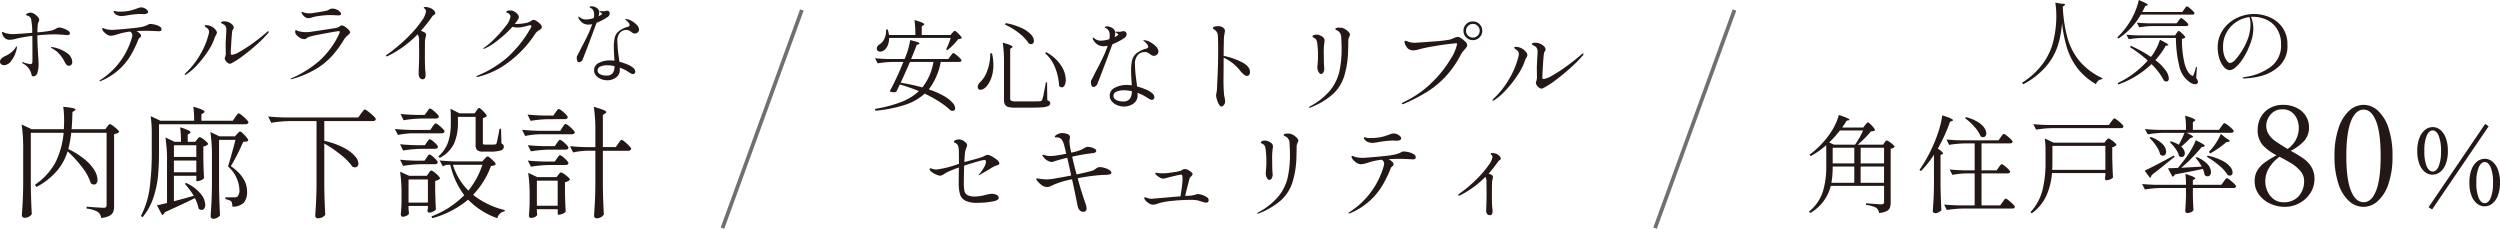
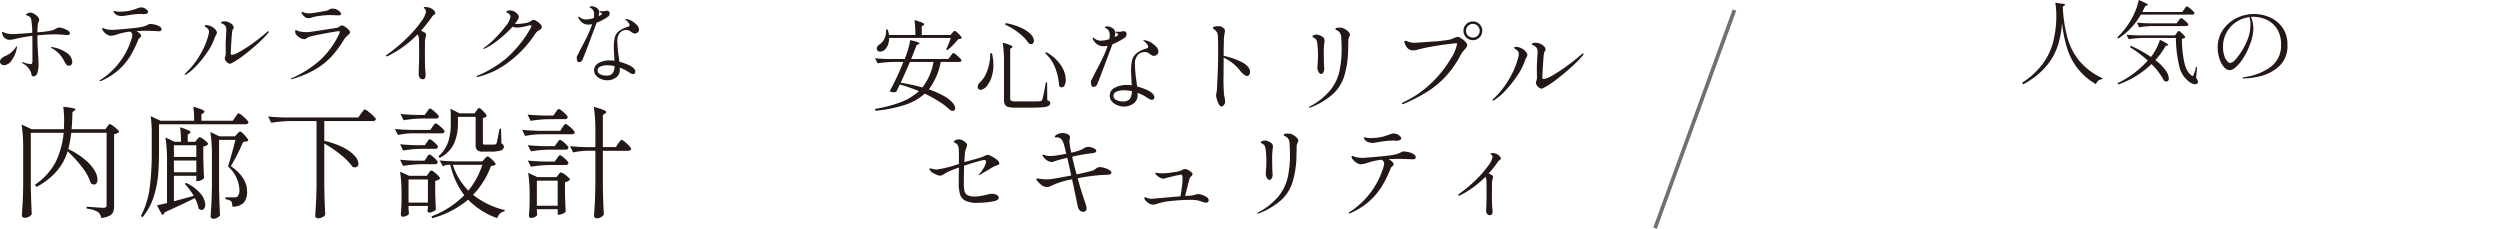
<svg xmlns="http://www.w3.org/2000/svg" width="660.778" height="60.469" viewBox="0 0 660.778 60.469">
  <g id="グループ_3456" data-name="グループ 3456" transform="translate(-4790.742 -1990.076)">
-     <path id="パス_692" data-name="パス 692" d="M0,0V61.358" transform="translate(5002.685 1992.716) rotate(20)" fill="none" stroke="#707070" stroke-width="1" />
    <path id="パス_694" data-name="パス 694" d="M0,0V61.358" transform="translate(5249.182 1992.716) rotate(20)" fill="none" stroke="#707070" stroke-width="1" />
    <path id="パス_690" data-name="パス 690" d="M-67.328-15.168a14.855,14.855,0,0,1-2.848,5.2A18.759,18.759,0,0,1-75.552-5.76l-.416-.576a16.926,16.926,0,0,0,5.44-5.936,22.1,22.1,0,0,0,2.144-7.792h-8.672V-6.08q.064,3.968.256,7.52a2.119,2.119,0,0,1-.752.656,2.239,2.239,0,0,1-1.136.3.764.764,0,0,1-.512-.192.576.576,0,0,1-.224-.448Q-79.3-.128-79.2-1.9t.128-4.656v-9.152a41.863,41.863,0,0,0-.416-6.56l2.656,1.248h8.512q.064-1.344.064-2.08a26.507,26.507,0,0,0-.224-3.84q3.232.288,3.232.7,0,.16-.256.32l-.544.352q-.064,2.624-.224,4.544h8.928l.48-.672a3.636,3.636,0,0,0,.3-.384q.208-.288.4-.288a2.069,2.069,0,0,1,.8.432,10.752,10.752,0,0,1,1.136.928q.528.5.528.72a1.965,1.965,0,0,1-.528.336,2.8,2.8,0,0,1-.816.24V-.736A4.326,4.326,0,0,1-55.28.832a2.087,2.087,0,0,1-.976,1.024,5.941,5.941,0,0,1-2.208.576A2.351,2.351,0,0,0-59.3.864a7.4,7.4,0,0,0-3.008-.9V-.544q3.712.288,4.448.288a1,1,0,0,0,.656-.16.759.759,0,0,0,.176-.576V-20.064h-9.344a31.953,31.953,0,0,1-.768,4.288,21.227,21.227,0,0,1,4.464,2.848,11.02,11.02,0,0,1,2.5,2.864,5.054,5.054,0,0,1,.752,2.352,1.6,1.6,0,0,1-.256.96.793.793,0,0,1-.672.352,1.362,1.362,0,0,1-.832-.32,13.257,13.257,0,0,0-2.3-4.24A30.821,30.821,0,0,0-67.328-15.168Zm44.32-9.056a5.032,5.032,0,0,1,.3-.432q.208-.272.336-.416a.355.355,0,0,1,.256-.144,2.14,2.14,0,0,1,.832.512,12.982,12.982,0,0,1,1.2,1.088q.56.576.56.8-.128.48-.8.48H-43.168V-15.1q0,3.456-.256,6.32A25.99,25.99,0,0,1-44.64-2.992,15.76,15.76,0,0,1-47.52,2.24l-.448-.32a22.125,22.125,0,0,0,2.336-7.488,73.056,73.056,0,0,0,.544-9.5v-4.64a33.377,33.377,0,0,0-.288-4.768l2.592,1.216h8.9a24.993,24.993,0,0,0-.224-3.712,18.427,18.427,0,0,1,2.32.784q.656.3.656.528,0,.128-.288.352l-.544.352v1.7h8.288Zm-10.976,20.8a20.745,20.745,0,0,0-2.368-3.168L-36-6.816a10.606,10.606,0,0,1,3.84,2.864,4.9,4.9,0,0,1,1.216,2.864A1.754,1.754,0,0,1-31.216-.08a.808.808,0,0,1-.688.4,1.361,1.361,0,0,1-.8-.352A9.586,9.586,0,0,0-33.7-2.816q-2.5,1.28-7.968,3.744a1.159,1.159,0,0,1-.672.736L-43.712-.9q1.6-.352,2.656-.608V-12.288a41.863,41.863,0,0,0-.416-6.56l2.4,1.152h1.7a26.507,26.507,0,0,0-.224-3.84,16.3,16.3,0,0,1,2.144.784q.608.3.608.528,0,.16-.256.32l-.48.32V-17.7H-33.6l.48-.608q.1-.1.3-.352a.558.558,0,0,1,.4-.256,1.922,1.922,0,0,1,.752.368,7.018,7.018,0,0,1,1.024.816q.464.448.464.672a2.242,2.242,0,0,1-1.28.608V-13.6q.064,3.424.192,5.5A1.753,1.753,0,0,1-32-7.568a2.5,2.5,0,0,1-1.056.272h-.256V-8.7h-5.92v6.72Q-35.712-2.912-33.984-3.424ZM-27.3-5.76q.064,3.968.256,7.52a2.224,2.224,0,0,1-.72.608,2.158,2.158,0,0,1-1.1.288.643.643,0,0,1-.464-.208.612.612,0,0,1-.208-.432q.128-1.888.224-3.664t.128-4.656v-7.424a41.863,41.863,0,0,0-.416-6.56l2.4,1.152h4.1l.576-.64q.1-.1.352-.368a.692.692,0,0,1,.448-.272q.288,0,1.216,1.008t.928,1.36a.63.63,0,0,1-.4.256,5.753,5.753,0,0,1-.912.1l-.416.864a46.62,46.62,0,0,1-2.88,5.568Q-19.9-8.288-19.9-4.608a4.4,4.4,0,0,1-.864,3.024,4.222,4.222,0,0,1-3.008,1.04,3.831,3.831,0,0,0-.1-.864,1.482,1.482,0,0,0-.256-.608,3.8,3.8,0,0,0-1.5-.512v-.48h2.4a1.625,1.625,0,0,0,.736-.16,2.364,2.364,0,0,0,.576-1.824,8.719,8.719,0,0,0-3.008-6.176q1.12-3.712,1.952-7.04H-27.3ZM-33.312-13.7v-3.072h-5.92V-13.7Zm-5.92.96v3.1h5.92v-3.1ZM.512-5.92Q.576-1.952.768,1.6A1.979,1.979,0,0,1,0,2.24a2.558,2.558,0,0,1-1.216.288A.643.643,0,0,1-1.68,2.32a.612.612,0,0,1-.208-.432Q-1.76,0-1.664-1.776t.128-4.656V-23.168H-8.7a32.425,32.425,0,0,0-4.8.448l-.832-1.664q1.76.192,4.256.256H9.5l.736-1.056q.16-.192.336-.432a5.118,5.118,0,0,1,.352-.432.473.473,0,0,1,.3-.192,2.557,2.557,0,0,1,.912.544,14.259,14.259,0,0,1,1.36,1.168q.64.624.64.848-.128.512-.8.512H.512v5.216a20.931,20.931,0,0,1,5.168,1.84A10.013,10.013,0,0,1,8.624-13.9a3.27,3.27,0,0,1,.912,1.968,1.008,1.008,0,0,1-.256.72.88.88,0,0,1-.672.272,1.742,1.742,0,0,1-.64-.16,15.344,15.344,0,0,0-3.12-3.184,32.218,32.218,0,0,0-4.336-2.96Zm40.224-20q.064-.1.208-.3a1.633,1.633,0,0,1,.256-.3.363.363,0,0,1,.24-.1q.288,0,1.152.9t.864,1.248a1.654,1.654,0,0,1-1.024.48v6.624a.4.4,0,0,0,.112.336,1.079,1.079,0,0,0,.528.08h1.344a11,11,0,0,0,1.184-.032.834.834,0,0,0,.272-.08.6.6,0,0,0,.176-.24q.128-.352.544-2.56l.256-1.28h.384l.1,3.9a1.319,1.319,0,0,1,.512.384.847.847,0,0,1,.128.48,1.035,1.035,0,0,1-.8.976,9.074,9.074,0,0,1-2.848.3H42.528a2.347,2.347,0,0,1-1.616-.4,2.05,2.05,0,0,1-.4-1.456v-7.328H35.84V-22.5a13.49,13.49,0,0,1-.944,5.072,8.205,8.205,0,0,1-3.888,3.984l-.32-.416a8.916,8.916,0,0,0,2.608-3.9,15.934,15.934,0,0,0,.656-4.736v-1.888a19.423,19.423,0,0,0-.1-2.048l2.4,1.216h4Zm-13.088.288q.128-.16.256-.352a3.073,3.073,0,0,1,.272-.352.392.392,0,0,1,.272-.16,1.872,1.872,0,0,1,.768.448,10.26,10.26,0,0,1,1.072.96q.5.512.5.736-.1.512-.8.512H26.272a32.425,32.425,0,0,0-4.8.448l-.8-1.664q1.76.192,4.256.256h2.144Zm-4.064,5.7A17.9,17.9,0,0,0,20-19.488l-.832-1.6q1.76.192,4.256.256h5.12l.576-.864q.1-.128.272-.368a3.273,3.273,0,0,1,.3-.368.369.369,0,0,1,.256-.128,1.956,1.956,0,0,1,.784.448,9.454,9.454,0,0,1,1.088.96q.5.512.5.736-.128.48-.8.48Zm4.032,2.368q.1-.128.256-.352a2.77,2.77,0,0,1,.272-.336.336.336,0,0,1,.24-.112q.32,0,1.248.832t.928,1.184q-.128.512-.8.512H26.144a32.425,32.425,0,0,0-4.8.448l-.8-1.664q1.76.192,4.256.256h2.3ZM27.552-13.5q.064-.1.224-.352a1.692,1.692,0,0,1,.288-.368.391.391,0,0,1,.256-.112q.32,0,1.248.864t.928,1.216q-.1.48-.736.48H26.144a32.425,32.425,0,0,0-4.8.448l-.8-1.632q1.76.192,4.256.256h2.208ZM39.84-3.68A21.344,21.344,0,0,0,48.224.352L48.16.7a2.189,2.189,0,0,0-1.184.56A2.6,2.6,0,0,0,46.24,2.5a20.052,20.052,0,0,1-7.712-4.9,25.239,25.239,0,0,1-9.44,4.9l-.256-.48a23.9,23.9,0,0,0,8.672-5.6,21.019,21.019,0,0,1-3.68-8.032h-.8a2.31,2.31,0,0,0-1.152.448l-.864-1.6q1.76.192,4.256.256h7.008l.576-.64q.1-.1.368-.384a.734.734,0,0,1,.464-.288q.288,0,1.216.864t.928,1.216a.957.957,0,0,1-.464.3,5.269,5.269,0,0,1-.784.144A22.014,22.014,0,0,1,39.84-3.68ZM34.5-11.616a16.471,16.471,0,0,0,4.1,6.816A21.389,21.389,0,0,0,42.3-11.616ZM28.1-9.408q.064-.1.208-.3a1.633,1.633,0,0,1,.256-.3.363.363,0,0,1,.24-.1,1.892,1.892,0,0,1,.768.432,8.13,8.13,0,0,1,1.056.944q.48.512.48.736a1.223,1.223,0,0,1-.48.368,3.356,3.356,0,0,1-.8.272v2.592q.064,3.136.192,4.96a1.851,1.851,0,0,1-.752.544,2.488,2.488,0,0,1-1.072.288.34.34,0,0,1-.3-.192.873.873,0,0,1-.112-.448L27.9-.128V-.736h-5.12V0q.1,1.12.128,1.28a1.17,1.17,0,0,1-.624.56,2.38,2.38,0,0,1-1.1.272.376.376,0,0,1-.32-.192.789.789,0,0,1-.128-.448q.128-1.312.192-3.264V-3.776a39.117,39.117,0,0,0-.384-6.016l2.4,1.088h4.672ZM22.784-7.744v6.112H27.9V-7.744Zm55.424-9.5q.1-.128.288-.4a3.275,3.275,0,0,1,.336-.416.4.4,0,0,1,.272-.144,2.071,2.071,0,0,1,.816.5,11.133,11.133,0,0,1,1.168,1.072q.544.576.544.8-.128.512-.8.512H74.144v9.312q.064,3.968.256,7.52a1.809,1.809,0,0,1-.736.7,2.182,2.182,0,0,1-1.12.32.764.764,0,0,1-.512-.192.576.576,0,0,1-.224-.448q.128-1.888.224-3.664t.128-4.656v-8.9H70.048a19.775,19.775,0,0,0-3.776.448l-.8-1.664q1.76.192,4.256.256H72.16v-4.1a41.863,41.863,0,0,0-.416-6.56q1.856.544,2.576.848t.72.56q0,.16-.288.352l-.608.416v8.48h3.424ZM61.664-25.5q.1-.128.272-.368a3.274,3.274,0,0,1,.3-.368.369.369,0,0,1,.256-.128,1.956,1.956,0,0,1,.784.448,8.654,8.654,0,0,1,1.088.976q.5.528.5.752-.128.512-.8.512H59.84a32.425,32.425,0,0,0-4.8.448l-.8-1.664Q56-24.7,58.5-24.64h2.56ZM57.5-19.68a21.08,21.08,0,0,0-3.9.448l-.8-1.632q1.76.192,4.256.256H62.88l.576-.9q.1-.128.272-.384a2.823,2.823,0,0,1,.3-.384.369.369,0,0,1,.256-.128,2.021,2.021,0,0,1,.8.464,9.194,9.194,0,0,1,1.12,1.008q.512.544.512.768-.128.48-.768.48Zm4.512,2.3q.1-.128.272-.368a3.208,3.208,0,0,1,.288-.352.336.336,0,0,1,.24-.112,1.808,1.808,0,0,1,.752.432,8.547,8.547,0,0,1,1.024.928q.464.5.464.72-.1.512-.768.512H59.936a32.425,32.425,0,0,0-4.8.448L54.3-16.8q1.76.192,4.256.256h2.88Zm0,4.064q.1-.128.272-.368a3.208,3.208,0,0,1,.288-.352.336.336,0,0,1,.24-.112q.32,0,1.28.88t.96,1.232a.473.473,0,0,1-.256.352,1.014,1.014,0,0,1-.512.128H59.936a32.425,32.425,0,0,0-4.8.448L54.3-12.736q1.76.192,4.256.256h2.88ZM56.7.672q.032.32.048.576A1.608,1.608,0,0,0,56.8,1.6q-.064.288-.592.56a2.38,2.38,0,0,1-1.1.272.441.441,0,0,1-.368-.192.726.726,0,0,1-.144-.448q.128-1.312.192-3.264V-3.456A39.765,39.765,0,0,0,54.4-9.5l2.432,1.152h5.056l.48-.608q.064-.1.208-.272a2.192,2.192,0,0,1,.256-.272.363.363,0,0,1,.24-.1,2.075,2.075,0,0,1,.784.384,7.806,7.806,0,0,1,1.088.848q.5.464.5.688a1.767,1.767,0,0,1-.512.384,2.954,2.954,0,0,1-.8.288v2.656q.064,3.232.192,5.088a1.607,1.607,0,0,1-.752.56,2.6,2.6,0,0,1-1.072.272h-.288V.128H56.7Zm0-8.1V-.8h5.5V-7.424Z" transform="translate(4875.942 2045.249)" fill="#231815" />
    <path id="パス_691" data-name="パス 691" d="M-75.312-10.1q0,.984.168,3.84Q-75-4.152-75-3.408a7.668,7.668,0,0,1-.288,2.16A1.2,1.2,0,0,1-76.44-.24a.367.367,0,0,1-.312-.168,1.585,1.585,0,0,1-.192-.624A4.35,4.35,0,0,0-79.2-3.672q-.168-.12-.168-.192,0-.12.144-.12l.144.024a7.936,7.936,0,0,0,1.9.48.455.455,0,0,0,.444-.2,1.156,1.156,0,0,0,.108-.54V-6.576q0-2.88-.024-4.368a38.452,38.452,0,0,0-4.464.792,5.9,5.9,0,0,1-1.488.24,1.9,1.9,0,0,1-1.9-1.3,2.032,2.032,0,0,1-.168-.6q0-.168.12-.168a.648.648,0,0,1,.264.084,2.16,2.16,0,0,0,.24.108,3.85,3.85,0,0,0,.96.264,7.906,7.906,0,0,0,1.392.12q.672-.024,2.052-.12t2.964-.24a18.23,18.23,0,0,0-.312-3.672,1.31,1.31,0,0,0-.912-.84q-.432-.144-.432-.264,0-.144.408-.348a1.811,1.811,0,0,1,.816-.2,1.91,1.91,0,0,1,.948.324,3.858,3.858,0,0,1,.936.78,1.31,1.31,0,0,1,.4.792A1.632,1.632,0,0,1-75-14.64a2.941,2.941,0,0,0-.228.924q-.06.564-.084,1.836a27.377,27.377,0,0,0,3.84-.5,6.027,6.027,0,0,0,1.032-.456,4.367,4.367,0,0,1,.5-.24,1.3,1.3,0,0,1,.456-.072,3.473,3.473,0,0,1,1.044.24,5.574,5.574,0,0,1,1.2.576q.516.336.516.648a.49.49,0,0,1-.156.4.9.9,0,0,1-.564.132q-.264,0-.888-.072-1.608-.12-2.208-.12-2.136,0-4.776.264Zm-5.5,1.944q.1,0,.1.168a5.426,5.426,0,0,1-.12.648,7.659,7.659,0,0,1-1.32,2.9,2.536,2.536,0,0,1-1.92,1.248,1.313,1.313,0,0,1-.8-.24.838.838,0,0,1-.324-.72q0-.864,1.488-1.512a6.151,6.151,0,0,0,2.5-1.992,2.692,2.692,0,0,1,.192-.3Q-80.88-8.16-80.808-8.16Zm9.6.216a9.019,9.019,0,0,1,3.66,1.5A3,3,0,0,1-66.1-4.056a1.027,1.027,0,0,1-.252.756.833.833,0,0,1-.612.252.819.819,0,0,1-.624-.228,4.5,4.5,0,0,1-.552-.828,8.5,8.5,0,0,0-.672-1.152A8.908,8.908,0,0,0-69.9-6.54a6.731,6.731,0,0,0-1.38-1q-.432-.24-.432-.336,0-.12.168-.12Zm18.216-8.232a3.077,3.077,0,0,1-1.1-.192,1.838,1.838,0,0,1-.768-.5,1.191,1.191,0,0,1-.312-.528q0-.144.168-.144a1.349,1.349,0,0,1,.312.048q.192.048.36.1a2.981,2.981,0,0,0,.576.048q.672,0,.96-.024a11.536,11.536,0,0,0,2.088-.276,14.237,14.237,0,0,0,1.632-.516l.48-.168a2.255,2.255,0,0,1,.744-.144,2.122,2.122,0,0,1,1.2.408q.6.408.6.792a.472.472,0,0,1-.324.42,2.114,2.114,0,0,1-.9.156l-.888-.048a25.409,25.409,0,0,0-3.576.408Q-52.8-16.176-52.992-16.176Zm7.512,2.088a5.452,5.452,0,0,1,1.236.168,4.041,4.041,0,0,1,1.224.492.9.9,0,0,1,.516.732.454.454,0,0,1-.18.408,1.037,1.037,0,0,1-.564.12l-.888-.048q-1.8-.072-2.232-.072-1.44,0-2.76.072a3.807,3.807,0,0,1,.876.636.965.965,0,0,1,.348.636.384.384,0,0,1-.1.24,1.379,1.379,0,0,1-.216.216q-.048.048-.192.18a.825.825,0,0,0-.216.324,29,29,0,0,1-2.088,4.3,16.579,16.579,0,0,1-3.048,3.66A17.022,17.022,0,0,1-58.416.936a.93.93,0,0,1-.36.1q-.144,0-.144-.072,0-.1.336-.312A19.716,19.716,0,0,0-50.3-10.608a2.815,2.815,0,0,0,.072-.576A.848.848,0,0,0-50.4-11.7a1.3,1.3,0,0,0-.432-.372,16.531,16.531,0,0,0-3.48.768,5.816,5.816,0,0,1-1.584.336,1.966,1.966,0,0,1-1-.324,3.462,3.462,0,0,1-.912-.78,1.329,1.329,0,0,1-.372-.744q0-.192.144-.192a1.159,1.159,0,0,1,.3.084q.228.084.348.132a3.932,3.932,0,0,0,.876.192,8.624,8.624,0,0,0,1.092.072q.552-.024,2.172-.156t3.384-.324a18,18,0,0,0,2.46-.384,6.053,6.053,0,0,0,1.416-.552,1.162,1.162,0,0,1,.228-.108A.888.888,0,0,1-45.48-14.088ZM-24.456-3.576a1.074,1.074,0,0,1-.72-.384A1.5,1.5,0,0,1-25.8-5.016a.672.672,0,0,1,.1-.336,3.1,3.1,0,0,0,.168-1.3l-.024-1.8q0-.672.024-1.032l.072-1.536q.072-.84.072-1.416a1.853,1.853,0,0,0-.24-1.152,1.988,1.988,0,0,0-.432-.372,5.113,5.113,0,0,0-.468-.252q-.252-.12-.252-.216,0-.168.24-.264a1.87,1.87,0,0,1,.672-.1,2.8,2.8,0,0,1,1.128.252,2.941,2.941,0,0,1,.948.636,1.12,1.12,0,0,1,.372.768.761.761,0,0,1-.168.408,1.277,1.277,0,0,0-.216.48q-.12.7-.252,2.88t-.156,3.1q0,.336.312.336a5.417,5.417,0,0,0,2.016-.8A35.176,35.176,0,0,0-18.5-8.9q1.92-1.368,3.744-2.952.336-.312.48-.312a.106.106,0,0,1,.12.12,1.01,1.01,0,0,1-.336.552,30.706,30.706,0,0,1-2.676,2.688Q-18.912-7.224-20.8-5.8a21.8,21.8,0,0,1-3.276,2.124A.852.852,0,0,1-24.456-3.576ZM-36.264-.648q-.12,0-.12-.1,0-.12.264-.384a20.537,20.537,0,0,0,3.828-4.86,19.726,19.726,0,0,0,2.22-5.316,2.847,2.847,0,0,0,.12-.744,1.209,1.209,0,0,0-.672-1.056q-.456-.288-.456-.48t.384-.192a3.2,3.2,0,0,1,1.536.432,3.1,3.1,0,0,1,.876.72,1.378,1.378,0,0,1,.42.84,1.758,1.758,0,0,1-.264.672,4.013,4.013,0,0,0-.408.912,14.623,14.623,0,0,1-1.74,3.372,27.63,27.63,0,0,1-2.808,3.576A14.477,14.477,0,0,1-35.952-.768.642.642,0,0,1-36.264-.648ZM-3.72-15.624a1.538,1.538,0,0,1-1.008-.408,2.773,2.773,0,0,1-.7-.864.553.553,0,0,1-.072-.216.163.163,0,0,1,.048-.12.138.138,0,0,1,.1-.048.906.906,0,0,1,.312.1,2.511,2.511,0,0,0,.408.144,4.467,4.467,0,0,0,1.176.144,6.3,6.3,0,0,0,1.08-.1q2.04-.312,3.576-.624a1.514,1.514,0,0,0,.528-.24,1.908,1.908,0,0,1,.42-.216,1.756,1.756,0,0,1,.564-.072A2.558,2.558,0,0,1,3.8-17.9a2.621,2.621,0,0,1,.828.576.939.939,0,0,1,.312.576.311.311,0,0,1-.156.3,1.473,1.473,0,0,1-.612.084q-.384,0-.648-.024-.816-.048-1.584-.048a20.553,20.553,0,0,0-2.568.2,10.572,10.572,0,0,0-2.112.42A2.627,2.627,0,0,1-3.72-15.624ZM-8.232.528q-.12,0-.12-.1,0-.072.192-.168A28.108,28.108,0,0,0-.648-4.476a22.417,22.417,0,0,0,5.136-7.092,1.275,1.275,0,0,0,.12-.408q0-.216-.312-.216-.288,0-3.324.552T-3.1-10.8a2.726,2.726,0,0,0-.912.372q-.216.18-.288.228a.818.818,0,0,1-.48.12,2.244,2.244,0,0,1-1.152-.36A3.789,3.789,0,0,1-6.936-11.3a1.222,1.222,0,0,1-.24-.768q0-.408.192-.408a.6.6,0,0,1,.24.1,1.759,1.759,0,0,0,.312.144,5.808,5.808,0,0,0,.876.2,7.83,7.83,0,0,0,1.356.108q.24,0,.816-.048,1.392-.192,4.044-.6t3.156-.5a2.761,2.761,0,0,0,.816-.408,1.5,1.5,0,0,1,.48-.24,1.764,1.764,0,0,1,.852.348,5.166,5.166,0,0,1,.96.792,1.232,1.232,0,0,1,.42.708.577.577,0,0,1-.192.372q-.192.2-.432.42a4.882,4.882,0,0,0-.984,1.08A27.247,27.247,0,0,1,2.472-5.544,18.882,18.882,0,0,1-1.86-2.088,26.591,26.591,0,0,1-8.112.5Zm37.056-18.7a2.319,2.319,0,0,1,.708.564,1.089,1.089,0,0,1,.324.684.325.325,0,0,1-.06.228,1.177,1.177,0,0,1-.228.156,1.918,1.918,0,0,1-.192.132,1.221,1.221,0,0,0-.312.3,32.885,32.885,0,0,1-3,3.792q.6.264.984.48a.687.687,0,0,1,.36.624,2.684,2.684,0,0,1-.12.648,7.3,7.3,0,0,0-.168,1.1L27.1-6.288q0,3.552.12,4.584a8.408,8.408,0,0,1,.072,1.032q0,1.2-.72,1.2A.953.953,0,0,1,25.74.144a1.875,1.875,0,0,1-.276-1.1q0-1.248.072-2.472.048-1.536.048-2.28L25.56-9.648a2.877,2.877,0,0,0-.384-1.7,28.249,28.249,0,0,1-7.728,5.664,1.113,1.113,0,0,1-.456.144q-.192,0-.192-.1,0-.168.48-.48a44.268,44.268,0,0,0,5.376-4.548A28.908,28.908,0,0,0,26.172-14.8,6.009,6.009,0,0,0,27.384-17.3a1.067,1.067,0,0,0-.24-.744,2.619,2.619,0,0,0-.216-.192q-.12-.1-.12-.144,0-.192.36-.192A3.57,3.57,0,0,1,28.824-18.168Zm27.024,3a1.775,1.775,0,0,1,.792.324,4.637,4.637,0,0,1,.948.768,1.24,1.24,0,0,1,.42.78.633.633,0,0,1-.18.468,3.3,3.3,0,0,1-.564.42,5.817,5.817,0,0,0-.54.384,2.037,2.037,0,0,0-.372.408A29.414,29.414,0,0,1,49.44-4.152,22.255,22.255,0,0,1,41.208-.12a1.349,1.349,0,0,1-.264.024q-.216,0-.216-.12,0-.1.336-.24a28.962,28.962,0,0,0,7.68-4.656A30.812,30.812,0,0,0,55.1-13.08a.968.968,0,0,0,.144-.432q0-.24-.288-.24a1.663,1.663,0,0,0-.336.048q-1.2.312-1.824.432a6.6,6.6,0,0,1-1.248.12,4.086,4.086,0,0,1-1.3-.192,29.063,29.063,0,0,1-3.792,3.5,15.849,15.849,0,0,1-3.48,2.232,1.159,1.159,0,0,1-.312.1q-.1,0-.1-.072a.234.234,0,0,1,.084-.156,1.215,1.215,0,0,1,.252-.18,20.042,20.042,0,0,0,2.748-2.388,29.73,29.73,0,0,0,2.856-3.276,4.988,4.988,0,0,0,1.212-2.424q0-.672-.864-1.056-.24-.1-.24-.216,0-.144.216-.24a1.963,1.963,0,0,1,.816-.144,2.247,2.247,0,0,1,1.128.3,2.81,2.81,0,0,1,.852.72,1.275,1.275,0,0,1,.324.732,1.405,1.405,0,0,1-.24.624,10.223,10.223,0,0,1-.84,1.2h.36a13.44,13.44,0,0,0,2.064-.168,4.922,4.922,0,0,0,1.464-.384l.42-.264a2.661,2.661,0,0,1,.372-.2A.744.744,0,0,1,55.848-15.168Zm19.656-.84A14.518,14.518,0,0,1,72.48-14.4q-.888,2.424-1.956,5.244t-1.74,4.5a1.089,1.089,0,0,1-.4.48.947.947,0,0,1-.54.192.479.479,0,0,1-.456-.336,2.139,2.139,0,0,1-.144-.84,1.19,1.19,0,0,1,.036-.36,1.842,1.842,0,0,1,.156-.288q.264-.48.456-.864.432-.936,1.056-2.064.84-1.632,1.4-2.844a22.116,22.116,0,0,0,.972-2.46,4.46,4.46,0,0,1-.912.12,2.7,2.7,0,0,1-1.632-.456,3.147,3.147,0,0,1-.936-1.032.915.915,0,0,1-.168-.48q0-.144.12-.144.1,0,.336.24a2.451,2.451,0,0,0,1.728.5,6.605,6.605,0,0,0,1.872-.36,4.108,4.108,0,0,0,.1-.936,2.134,2.134,0,0,0-.312-1.224,1.411,1.411,0,0,0-.54-.468q-.348-.18-.348-.252,0-.1.156-.168a.882.882,0,0,1,.372-.072,1.987,1.987,0,0,1,.672.12,2.312,2.312,0,0,1,1.032.6,1.343,1.343,0,0,1,.312.912,3.324,3.324,0,0,1-.168,1.008l.432-.216q.192-.12.336-.228t.144-.2q0-.1-.216-.264a2.218,2.218,0,0,0-.276-.168q-.18-.1-.18-.168,0-.1.216-.1l.864.024a1.587,1.587,0,0,0,.42-.072,1.711,1.711,0,0,1,.468-.072.73.73,0,0,1,.54.2.7.7,0,0,1,.2.516,1.065,1.065,0,0,1-.12.48A.978.978,0,0,1,75.5-16.008Zm4.92,3.5a2.287,2.287,0,0,0-1.764.744,3.2,3.2,0,0,0-.684,2.232,32.184,32.184,0,0,0,.336,3.912q.144,1.008.192,1.512a15.374,15.374,0,0,1,2.2.756,5.257,5.257,0,0,1,1.5.9,1.462,1.462,0,0,1,.528.96.644.644,0,0,1-.18.456A.584.584,0,0,1,82.1-.84a1.088,1.088,0,0,1-.492-.144q-.276-.144-.756-.456a9.8,9.8,0,0,0-2.256-1.1,5.356,5.356,0,0,1,.024.6,2.353,2.353,0,0,1-1,2,3.844,3.844,0,0,1-2.34.732,4.3,4.3,0,0,1-1.62-.324,3.365,3.365,0,0,1-1.32-.924,2.1,2.1,0,0,1-.516-1.416A2.106,2.106,0,0,1,73.056-3.78a6.071,6.071,0,0,1,3-.684,7,7,0,0,1,1.152.1Q77.04-7.008,77.04-7.9a10.739,10.739,0,0,1,.252-2.616,3.215,3.215,0,0,1,1.044-1.644,6.819,6.819,0,0,1,2.424-1.188q.456-.12.456-.456a1.176,1.176,0,0,0-.348-.7,4.233,4.233,0,0,0-.708-.672q-.144-.12-.144-.168t.168-.048a2.637,2.637,0,0,1,.552.084,3.36,3.36,0,0,1,.624.2A5.58,5.58,0,0,1,82.944-14a2.021,2.021,0,0,1,.768,1.38.981.981,0,0,1-.336.744,1.1,1.1,0,0,1-.768.312,1.058,1.058,0,0,1-.48-.108,3.441,3.441,0,0,1-.528-.348,4.033,4.033,0,0,0-.588-.36A1.354,1.354,0,0,0,80.424-12.5ZM74.952-.456a2.051,2.051,0,0,0,1.824-.66,3.466,3.466,0,0,0,.456-1.836,9.17,9.17,0,0,0-1.92-.216,4.422,4.422,0,0,0-1.824.336,1.066,1.066,0,0,0-.744.984A1.125,1.125,0,0,0,73.4-.816,3.184,3.184,0,0,0,74.952-.456Z" transform="translate(4875.942 2010.5)" fill="#231815" />
    <path id="パス_693" data-name="パス 693" d="M-89.7-17.264a4.827,4.827,0,0,1-.377,2,3.057,3.057,0,0,1-.949,1.248,1.726,1.726,0,0,1-1.04.364.836.836,0,0,1-.806-.442,1.06,1.06,0,0,1-.078-.364,1.085,1.085,0,0,1,.195-.624,1.547,1.547,0,0,1,.507-.468,3.425,3.425,0,0,0,1.326-1.573,4.545,4.545,0,0,0,.416-2.353l.442-.026a10.035,10.035,0,0,1,.338,1.456h6.968A27.793,27.793,0,0,0-82.992-22q2.574.728,2.574,1.118,0,.13-.208.26l-.442.286v2.288h7.592l.468-.546q.078-.078.3-.312a.6.6,0,0,1,.377-.234q.234,0,1.04.819t.806,1.1a1.492,1.492,0,0,1-.936.26,15.643,15.643,0,0,1-1.365,1.56,13.27,13.27,0,0,1-1.521,1.352l-.312-.182a23.161,23.161,0,0,0,1.2-3.042Zm7.878,14.04a49.593,49.593,0,0,0-5.044-1.742L-87.8-3.042a1.447,1.447,0,0,1-.65.13,2.411,2.411,0,0,1-1.092-.26A70.312,70.312,0,0,0-85.93-10.92h-2.886a26.345,26.345,0,0,0-3.9.364l-.7-1.352q1.43.156,3.458.208h4.368a20.491,20.491,0,0,0,1.456-4.992q2.47.546,2.47.858,0,.1-.26.234l-.494.208q-.572,1.534-1.456,3.692h9.828l.572-.78q.13-.156.26-.338a3.555,3.555,0,0,1,.26-.325.35.35,0,0,1,.234-.143,1.809,1.809,0,0,1,.689.416,10.884,10.884,0,0,1,1,.884q.468.468.468.65a.4.4,0,0,1-.208.312.878.878,0,0,1-.442.1H-76.05A17.215,17.215,0,0,1-79.2-3.666,20.9,20.9,0,0,1-75.166-1.9,8.868,8.868,0,0,1-72.917-.13a2.432,2.432,0,0,1,.689,1.43.676.676,0,0,1-.2.52A.713.713,0,0,1-72.93,2a1.615,1.615,0,0,1-.546-.13A17.841,17.841,0,0,0-76.245-.3a33.842,33.842,0,0,0-4.043-2.249A14.2,14.2,0,0,1-85.423.39a35.973,35.973,0,0,1-7.891,1.586l-.1-.494A34.384,34.384,0,0,0-86.463-.351,14.334,14.334,0,0,0-81.822-3.224Zm-2.366-7.7q-.806,1.9-2.444,5.486a51.781,51.781,0,0,1,5.72,1.248,14.767,14.767,0,0,0,2.938-6.734Zm25.3-10.27a16.79,16.79,0,0,1,4.342,1.365,7.732,7.732,0,0,1,2.392,1.7,2.548,2.548,0,0,1,.728,1.586,1,1,0,0,1-.208.663.708.708,0,0,1-.572.247,1.4,1.4,0,0,1-.572-.182,10.842,10.842,0,0,0-2.366-2.561,16.961,16.961,0,0,0-3.9-2.4Zm-.442,10.5a34.014,34.014,0,0,0-.338-5.33q2.6.728,2.6,1.092,0,.13-.208.26l-.416.286V-1.3a.677.677,0,0,0,.286.637,2.906,2.906,0,0,0,1.248.169h3.25q2.626,0,3.094-.052a.738.738,0,0,0,.39-.13.707.707,0,0,0,.208-.338A9.751,9.751,0,0,0-48.8-2.678q.26-1.326.546-2.86h.312l.052,4.732a1.684,1.684,0,0,1,.611.325.615.615,0,0,1,.169.455A.8.8,0,0,1-47.567.7a4.512,4.512,0,0,1-1.677.364q-1.222.1-3.692.1h-3.432a6.9,6.9,0,0,1-1.82-.182,1.433,1.433,0,0,1-.884-.624,2.608,2.608,0,0,1-.26-1.3ZM-48.2-13.52a10.854,10.854,0,0,1,3.965,3.549A7.148,7.148,0,0,1-43-6.24a3.114,3.114,0,0,1-.3,1.469.866.866,0,0,1-.741.559.949.949,0,0,1-.728-.416,14.8,14.8,0,0,0-.962-4.563,9.854,9.854,0,0,0-2.73-4.043Zm-14.3.312a13.472,13.472,0,0,1,.364,3.068,9.792,9.792,0,0,1-.546,3.419A7.041,7.041,0,0,1-63.96-4.446a2.909,2.909,0,0,1-.793.65,1.675,1.675,0,0,1-.793.234.741.741,0,0,1-.572-.26.917.917,0,0,1-.156-.52,1.712,1.712,0,0,1,.494-1.092,7.413,7.413,0,0,0,2-3.12,12.46,12.46,0,0,0,.806-4.654Zm35.1-4.134A15.728,15.728,0,0,1-30.68-15.6q-.962,2.626-2.119,5.681t-1.885,4.875a1.18,1.18,0,0,1-.429.52,1.026,1.026,0,0,1-.585.208.518.518,0,0,1-.494-.364,2.318,2.318,0,0,1-.156-.91,1.288,1.288,0,0,1,.039-.39,2,2,0,0,1,.169-.312q.286-.52.494-.936.468-1.014,1.144-2.236.91-1.768,1.521-3.081a23.959,23.959,0,0,0,1.053-2.665,4.831,4.831,0,0,1-.988.13,2.926,2.926,0,0,1-1.768-.494A3.409,3.409,0,0,1-35.7-16.692a.992.992,0,0,1-.182-.52q0-.156.13-.156.1,0,.364.26a2.655,2.655,0,0,0,1.872.546,7.156,7.156,0,0,0,2.028-.39,4.45,4.45,0,0,0,.1-1.014,2.312,2.312,0,0,0-.338-1.326,1.528,1.528,0,0,0-.585-.507q-.377-.195-.377-.273,0-.1.169-.182a.955.955,0,0,1,.4-.078,2.152,2.152,0,0,1,.728.13,2.505,2.505,0,0,1,1.118.65,1.454,1.454,0,0,1,.338.988,3.6,3.6,0,0,1-.182,1.092l.468-.234q.208-.13.364-.247t.156-.221q0-.1-.234-.286a2.4,2.4,0,0,0-.3-.182q-.2-.1-.2-.182,0-.1.234-.1l.936.026a1.719,1.719,0,0,0,.455-.078,1.853,1.853,0,0,1,.507-.078.791.791,0,0,1,.585.221.758.758,0,0,1,.221.559,1.154,1.154,0,0,1-.13.52A1.059,1.059,0,0,1-27.4-17.342Zm5.33,3.8a2.478,2.478,0,0,0-1.911.806,3.466,3.466,0,0,0-.741,2.418,34.866,34.866,0,0,0,.364,4.238q.156,1.092.208,1.638a16.655,16.655,0,0,1,2.379.819,5.7,5.7,0,0,1,1.625.975,1.583,1.583,0,0,1,.572,1.04.7.7,0,0,1-.195.494.633.633,0,0,1-.481.208,1.179,1.179,0,0,1-.533-.156q-.3-.156-.819-.494a10.622,10.622,0,0,0-2.444-1.2,5.8,5.8,0,0,1,.026.65A2.549,2.549,0,0,1-25.1.065a4.164,4.164,0,0,1-2.535.793A4.661,4.661,0,0,1-29.393.507a3.645,3.645,0,0,1-1.43-1,2.277,2.277,0,0,1-.559-1.534A2.281,2.281,0,0,1-30.056-4.1a6.577,6.577,0,0,1,3.25-.741,7.579,7.579,0,0,1,1.248.1q-.182-2.86-.182-3.822a11.634,11.634,0,0,1,.273-2.834,3.483,3.483,0,0,1,1.131-1.781,7.387,7.387,0,0,1,2.626-1.287q.494-.13.494-.494a1.274,1.274,0,0,0-.377-.754,4.585,4.585,0,0,0-.767-.728q-.156-.13-.156-.182t.182-.052a2.856,2.856,0,0,1,.6.091,3.64,3.64,0,0,1,.676.221,6.045,6.045,0,0,1,1.716,1.183,2.19,2.19,0,0,1,.832,1.495,1.063,1.063,0,0,1-.364.806,1.188,1.188,0,0,1-.832.338,1.146,1.146,0,0,1-.52-.117,3.727,3.727,0,0,1-.572-.377,4.369,4.369,0,0,0-.637-.39A1.467,1.467,0,0,0-22.074-13.546ZM-28-.494a2.222,2.222,0,0,0,1.976-.715A3.755,3.755,0,0,0-25.532-3.2a9.935,9.935,0,0,0-2.08-.234,4.79,4.79,0,0,0-1.976.364A1.155,1.155,0,0,0-30.394-2a1.219,1.219,0,0,0,.715,1.118A3.449,3.449,0,0,0-28-.494ZM-1.274-12.532a18.523,18.523,0,0,1,4.81,1.664Q5.694-9.75,5.694-8.242a1.156,1.156,0,0,1-.221.728.679.679,0,0,1-.559.286q-.7,0-1.846-1.4a11.805,11.805,0,0,0-4.342-3.432v.442L-1.3-7.358a49.478,49.478,0,0,0,.13,5.07q.026.182.156.819a5.336,5.336,0,0,1,.13,1,1.4,1.4,0,0,1-.338.923.9.9,0,0,1-.624.4q-.364,0-.689-.585a6.138,6.138,0,0,1-.533-1.326A4.59,4.59,0,0,1-3.276-2.08a3.867,3.867,0,0,1,.1-.637,9.032,9.032,0,0,0,.156-1.261l.078-2.106q.052-.78.078-1.521T-2.808-9q.078-1.742.078-5.3,0-2.86-.1-3.77a1.762,1.762,0,0,0-.312-.845,2.615,2.615,0,0,0-.455-.468q-.221-.169-.3-.221-.208-.156-.208-.26,0-.312.494-.416a4.55,4.55,0,0,1,.936-.1,1.972,1.972,0,0,1,1.456.572.924.924,0,0,1,.286.676,1.615,1.615,0,0,1-.026.312q-.026.13-.052.234-.026.13-.117.728a8.854,8.854,0,0,0-.091,1.326v.546Q-1.274-14.534-1.274-12.532ZM21.4,1.17q-.13,0-.13-.1T21.71.728A17.473,17.473,0,0,0,26.9-3.445a12.275,12.275,0,0,0,2.392-4.862,27.666,27.666,0,0,0,.611-6.227q0-1.092-.1-2.756a2.209,2.209,0,0,0-.546-1.586,2.139,2.139,0,0,0-.546-.377,2.356,2.356,0,0,1-.351-.182.224.224,0,0,1-.091-.195q0-.364,1.014-.364a5.142,5.142,0,0,1,.728.052,3.538,3.538,0,0,1,1.378.754q.728.6.728,1.014a1.4,1.4,0,0,1-.182.572q-.026.052-.143.364a1.988,1.988,0,0,0-.117.7q0,1.118-.052,2.626a24.574,24.574,0,0,1-1.092,6.942,10.935,10.935,0,0,1-3,4.615,19.866,19.866,0,0,1-5.733,3.419A1.182,1.182,0,0,1,21.4,1.17ZM24.44-7.748q-.312,0-.624-.52A2.382,2.382,0,0,1,23.5-9.516q0-.078.078-1.027t.078-1.651a23.745,23.745,0,0,0-.208-3.77,2.736,2.736,0,0,0-.221-.78,1.093,1.093,0,0,0-.481-.468q-.234-.13-.39-.234a.289.289,0,0,1-.156-.234q0-.182.338-.325a1.917,1.917,0,0,1,.754-.143,1.481,1.481,0,0,1,.6.1,3.2,3.2,0,0,1,1.183.65,1.123,1.123,0,0,1,.325.806,3.615,3.615,0,0,1-.078.7,18,18,0,0,0-.13,2.7l.026,2.028q0,.52.052,1.248.052.624.052.78a1.949,1.949,0,0,1-.234.949A.717.717,0,0,1,24.44-7.748Zm40.17-8.944a2.429,2.429,0,0,1-1.768-.715,2.364,2.364,0,0,1-.728-1.755,2.364,2.364,0,0,1,.728-1.755,2.429,2.429,0,0,1,1.768-.715,2.364,2.364,0,0,1,1.755.728,2.4,2.4,0,0,1,.715,1.742,2.364,2.364,0,0,1-.728,1.755A2.4,2.4,0,0,1,64.61-16.692Zm0-.676a1.711,1.711,0,0,0,1.274-.533,1.745,1.745,0,0,0,.52-1.261,1.754,1.754,0,0,0-.533-1.287,1.724,1.724,0,0,0-1.261-.533,1.754,1.754,0,0,0-1.287.533,1.754,1.754,0,0,0-.533,1.287,1.711,1.711,0,0,0,.533,1.274A1.776,1.776,0,0,0,64.61-17.368ZM46.02.234q-.182,0-.182-.13,0-.182.52-.442a27.058,27.058,0,0,0,7.618-5.356,30.1,30.1,0,0,0,4.771-6.058,11.7,11.7,0,0,0,1.677-3.874q0-.234-.26-.234-.286,0-2.2.234T53.82-15a39.89,39.89,0,0,0-3.9.858,4.2,4.2,0,0,1-1.04.156,2.1,2.1,0,0,1-1.4-.442,2.908,2.908,0,0,1-.663-.9,2.223,2.223,0,0,1-.3-.923.23.23,0,0,1,.26-.26,1.762,1.762,0,0,1,.624.182,4.589,4.589,0,0,0,1.69.338q.6,0,4.628-.312a39.586,39.586,0,0,0,4.758-.52,9.46,9.46,0,0,0,.936-.338,3.784,3.784,0,0,1,1.222-.39,1.939,1.939,0,0,1,.91.39,6,6,0,0,1,1.079.9,1.408,1.408,0,0,1,.481.871.986.986,0,0,1-.169.546,3.882,3.882,0,0,1-.507.6q-.052.078-.377.455a5.03,5.03,0,0,0-.585.845,26.647,26.647,0,0,1-3.978,5.772A24.241,24.241,0,0,1,52.65-3.12,46.312,46.312,0,0,1,46.462.1,1.381,1.381,0,0,1,46.02.234ZM82.706-3.874a1.164,1.164,0,0,1-.78-.416,1.628,1.628,0,0,1-.676-1.144.728.728,0,0,1,.1-.364,3.359,3.359,0,0,0,.182-1.4l-.026-1.95q0-.728.026-1.118l.078-1.664q.078-.91.078-1.534a2.007,2.007,0,0,0-.26-1.248,2.154,2.154,0,0,0-.468-.4,5.539,5.539,0,0,0-.507-.273q-.273-.13-.273-.234,0-.182.26-.286a2.025,2.025,0,0,1,.728-.1,3.035,3.035,0,0,1,1.222.273,3.186,3.186,0,0,1,1.027.689,1.214,1.214,0,0,1,.4.832.824.824,0,0,1-.182.442,1.383,1.383,0,0,0-.234.52q-.13.754-.273,3.12t-.169,3.354q0,.364.338.364a5.869,5.869,0,0,0,2.184-.871,38.107,38.107,0,0,0,3.666-2.353q2.08-1.482,4.056-3.2.364-.338.52-.338a.115.115,0,0,1,.13.13,1.1,1.1,0,0,1-.364.6,33.265,33.265,0,0,1-2.9,2.912q-1.885,1.716-3.926,3.263a23.617,23.617,0,0,1-3.549,2.3A.923.923,0,0,1,82.706-3.874ZM69.914-.7q-.13,0-.13-.1,0-.13.286-.416a22.248,22.248,0,0,0,4.147-5.265,21.37,21.37,0,0,0,2.4-5.759,3.084,3.084,0,0,0,.13-.806,1.31,1.31,0,0,0-.728-1.144q-.494-.312-.494-.52t.416-.208a3.469,3.469,0,0,1,1.664.468,3.362,3.362,0,0,1,.949.78,1.493,1.493,0,0,1,.455.91,1.9,1.9,0,0,1-.286.728,4.348,4.348,0,0,0-.442.988A15.842,15.842,0,0,1,76.4-7.4a29.932,29.932,0,0,1-3.042,3.874A15.683,15.683,0,0,1,70.252-.832.7.7,0,0,1,69.914-.7Zm-135.98,19.68q0-.078.286-.364a8.329,8.329,0,0,0,1.1-1.56,3.536,3.536,0,0,0,.585-1.534q0-.546-.416-.546a12.715,12.715,0,0,0-1.911.455q-1.625.455-3.445,1.053-.078,2.886-.078,4.732a8.582,8.582,0,0,0,.182,2.028,1.613,1.613,0,0,0,.832,1.053,4.453,4.453,0,0,0,2.028.351,13.476,13.476,0,0,0,2.782-.442,8.758,8.758,0,0,1,1.586-.286,2.631,2.631,0,0,1,1.261.3.866.866,0,0,1,.559.741q0,.676-1.482.962a23.233,23.233,0,0,1-4.186.39,6.759,6.759,0,0,1-3.185-.585,2.824,2.824,0,0,1-1.391-1.677,10.739,10.739,0,0,1-.338-3.042q0-1.222.052-4.03a28.508,28.508,0,0,0-2.964,1.17,5.8,5.8,0,0,0-.936.546q-.1.052-.325.182a2.709,2.709,0,0,1-.39.195.9.9,0,0,1-.325.065,3.046,3.046,0,0,1-1.053-.286,5.235,5.235,0,0,1-1.222-.7q-.533-.416-.533-.78a.161.161,0,0,1,.182-.182,4.164,4.164,0,0,1,.6.156,3.613,3.613,0,0,0,1.092.156,26.59,26.59,0,0,0,5.876-1.508v-.806q0-2.756-.052-3.094a5.064,5.064,0,0,0-.169-.845,1.226,1.226,0,0,0-.4-.533,1.006,1.006,0,0,0-.364-.247,1.282,1.282,0,0,1-.26-.117.175.175,0,0,1-.078-.156q0-.286.455-.468a2.4,2.4,0,0,1,.9-.182,2.491,2.491,0,0,1,1.378.52q.754.52.754,1.014a2.429,2.429,0,0,1-.208.7,6.994,6.994,0,0,0-.312.988q-.1.6-.208,2.782.572-.182,1.092-.312t.936-.26a25.3,25.3,0,0,0,2.834-.832q.182-.078.481-.234a3.218,3.218,0,0,1,.507-.221,1.311,1.311,0,0,1,.39-.065,3.277,3.277,0,0,1,.988.4,7.714,7.714,0,0,1,1.4.923,1.388,1.388,0,0,1,.624.962.326.326,0,0,1-.156.286,2.472,2.472,0,0,1-.572.234l-.546.208a9.458,9.458,0,0,0-.858.468q-1.014.65-2.912,1.716a1.961,1.961,0,0,1-.416.208A.046.046,0,0,1-66.066,18.978Zm32.136-2.106a4.6,4.6,0,0,1,1.157.208,5,5,0,0,1,1.287.546q.546.338.546.728,0,.312-.481.442a4.028,4.028,0,0,1-1.053.13q-.65,0-1.014.026a51.175,51.175,0,0,0-6.37.858q.936,3.458,1.9,6.188.026.1.234.689a3.241,3.241,0,0,1,.208,1.079.8.8,0,0,1-.91.91A1.2,1.2,0,0,1-39.3,28.3a1.9,1.9,0,0,1-.507-.923q-.13-.52-.468-2.262l-.6-2.886L-41.34,20.1a20.628,20.628,0,0,0-5.538,1.742,2.045,2.045,0,0,1-1.04.286,2.392,2.392,0,0,1-1.521-.546,6.888,6.888,0,0,1-1.1-1.066,1.06,1.06,0,0,1-.26-.468q0-.182.234-.182a1.669,1.669,0,0,1,.3.026l.273.052a17.927,17.927,0,0,0,1.976.182,18.789,18.789,0,0,0,2.444-.3q1.82-.3,4-.741-.6-2.834-1.04-4.68a36.977,36.977,0,0,0-3.64,1.014,1.266,1.266,0,0,1-.52.1,3.077,3.077,0,0,1-2.106-1.3.992.992,0,0,1-.286-.494.115.115,0,0,1,.13-.13,1.247,1.247,0,0,1,.364.078,4.744,4.744,0,0,0,1.69.26,12.891,12.891,0,0,0,1.716-.169q1.144-.169,2.392-.429-.494-2.106-.65-2.548a3.349,3.349,0,0,0-.793-1.443,1.8,1.8,0,0,0-1.157-.325,1.549,1.549,0,0,1-.338-.026.139.139,0,0,1-.1-.156q0-.234.507-.533a3.288,3.288,0,0,1,1.027-.4,3.092,3.092,0,0,1,.468-.026,3.357,3.357,0,0,1,1.391.286.892.892,0,0,1,.637.806,2.7,2.7,0,0,1-.078.481,3.062,3.062,0,0,0-.078.663,17.731,17.731,0,0,0,.494,2.938,15.191,15.191,0,0,0,2.574-.754q.13-.052.78-.416a4.5,4.5,0,0,1,.533-.273,1.4,1.4,0,0,1,.533-.091,3.7,3.7,0,0,1,1.4.325q.78.325.78.741a.469.469,0,0,1-.312.416,1.683,1.683,0,0,1-.6.182,46,46,0,0,0-5.46.936q.572,2.5,1.17,4.68,2.782-.572,3.978-.936a2.515,2.515,0,0,0,.819-.364,3.772,3.772,0,0,1,.325-.234,2.766,2.766,0,0,1,.494-.3A1.545,1.545,0,0,1-33.93,16.872ZM-8.06,24a3.838,3.838,0,0,1,1.105.221,4.478,4.478,0,0,1,1.209.585,1,1,0,0,1,.52.78.709.709,0,0,1-.169.481.635.635,0,0,1-.507.195,2.727,2.727,0,0,1-.754-.143q-.468-.143-.572-.169-.52-.182-.91-.286a10.6,10.6,0,0,0-2.028-.13,46.061,46.061,0,0,0-4.706.26,17.444,17.444,0,0,0-3.77.7,4.449,4.449,0,0,1-1.3.312,2.332,2.332,0,0,1-1.209-.442,2.794,2.794,0,0,1-.975-.962.715.715,0,0,1-.13-.364q0-.182.208-.182a3.569,3.569,0,0,1,.65.182,3.073,3.073,0,0,0,1.04.208l2.132-.182q.962-.078,2.379-.208t3.159-.26q.182-1.04.364-2.418a17.839,17.839,0,0,0,.182-2.236q0-1.092-.364-1.092a16.864,16.864,0,0,0-1.781.364q-1.573.364-2.691.676a.789.789,0,0,1-.234.026,1.878,1.878,0,0,1-.936-.286A4.757,4.757,0,0,1-19.006,19q-.338-.286-.338-.468,0-.156.234-.156a1.751,1.751,0,0,1,.286.026q.156.026.286.052a7,7,0,0,0,.988.052q.728,0,.988-.026.52-.026,2.132-.273a7.949,7.949,0,0,0,1.924-.429l.325-.2a1.4,1.4,0,0,1,.338-.156,1.237,1.237,0,0,1,.325-.039,2.149,2.149,0,0,1,1.17.442,5.627,5.627,0,0,1,.663.494.582.582,0,0,1,.195.442q0,.182-.338.52l-.208.208a.864.864,0,0,0-.234.364q-.832,3.12-1.17,4.654a5.888,5.888,0,0,1,.715-.052,3.547,3.547,0,0,0,.481-.026,6.323,6.323,0,0,0,1.612-.312A1.652,1.652,0,0,1-8.06,24ZM7.748,29.17q-.13,0-.13-.1t.442-.338a17.473,17.473,0,0,0,5.187-4.173,12.275,12.275,0,0,0,2.392-4.862,27.666,27.666,0,0,0,.611-6.227q0-1.092-.1-2.756A2.209,2.209,0,0,0,15.6,9.124a2.139,2.139,0,0,0-.546-.377,2.356,2.356,0,0,1-.351-.182.224.224,0,0,1-.091-.195q0-.364,1.014-.364a5.142,5.142,0,0,1,.728.052,3.538,3.538,0,0,1,1.378.754q.728.6.728,1.014a1.4,1.4,0,0,1-.182.572q-.026.052-.143.364a1.988,1.988,0,0,0-.117.7q0,1.118-.052,2.626a24.574,24.574,0,0,1-1.092,6.942,10.935,10.935,0,0,1-3,4.615,19.866,19.866,0,0,1-5.733,3.419A1.182,1.182,0,0,1,7.748,29.17Zm3.042-8.918q-.312,0-.624-.52a2.382,2.382,0,0,1-.312-1.248q0-.078.078-1.027t.078-1.651a23.744,23.744,0,0,0-.208-3.77,2.736,2.736,0,0,0-.221-.78,1.093,1.093,0,0,0-.481-.468q-.234-.13-.39-.234a.289.289,0,0,1-.156-.234q0-.182.338-.325a1.917,1.917,0,0,1,.754-.143,1.481,1.481,0,0,1,.6.1,3.2,3.2,0,0,1,1.183.65,1.123,1.123,0,0,1,.325.806,3.615,3.615,0,0,1-.078.7,18,18,0,0,0-.13,2.7l.026,2.028q0,.52.052,1.248.052.624.052.78a1.949,1.949,0,0,1-.234.949A.717.717,0,0,1,10.79,20.252Zm27.352-9.776a3.333,3.333,0,0,1-1.2-.208,1.991,1.991,0,0,1-.832-.546,1.291,1.291,0,0,1-.338-.572q0-.156.182-.156a1.461,1.461,0,0,1,.338.052q.208.052.39.1a3.23,3.23,0,0,0,.624.052q.728,0,1.04-.026a12.5,12.5,0,0,0,2.262-.3,15.423,15.423,0,0,0,1.768-.559l.52-.182a2.443,2.443,0,0,1,.806-.156,2.3,2.3,0,0,1,1.3.442q.65.442.65.858a.512.512,0,0,1-.351.455,2.291,2.291,0,0,1-.975.169l-.962-.052a27.526,27.526,0,0,0-3.874.442Q38.35,10.476,38.142,10.476Zm8.138,2.262a5.907,5.907,0,0,1,1.339.182,4.377,4.377,0,0,1,1.326.533.975.975,0,0,1,.559.793.491.491,0,0,1-.195.442,1.124,1.124,0,0,1-.611.13l-.962-.052q-1.95-.078-2.418-.078-1.56,0-2.99.078a4.124,4.124,0,0,1,.949.689,1.045,1.045,0,0,1,.377.689.416.416,0,0,1-.1.26,1.494,1.494,0,0,1-.234.234q-.052.052-.208.195a.894.894,0,0,0-.234.351,31.417,31.417,0,0,1-2.262,4.654,17.96,17.96,0,0,1-3.3,3.965,18.441,18.441,0,0,1-5.044,3.211,1.007,1.007,0,0,1-.39.1q-.156,0-.156-.078,0-.1.364-.338a21.359,21.359,0,0,0,8.97-12.194,3.049,3.049,0,0,0,.078-.624.919.919,0,0,0-.182-.559,1.411,1.411,0,0,0-.468-.4,17.908,17.908,0,0,0-3.77.832A6.3,6.3,0,0,1,35,16.118a2.129,2.129,0,0,1-1.079-.351,3.751,3.751,0,0,1-.988-.845,1.44,1.44,0,0,1-.4-.806q0-.208.156-.208a1.256,1.256,0,0,1,.325.091q.247.091.377.143a4.259,4.259,0,0,0,.949.208,9.343,9.343,0,0,0,1.183.078q.6-.026,2.353-.169t3.666-.351a19.494,19.494,0,0,0,2.665-.416,6.557,6.557,0,0,0,1.534-.6,1.259,1.259,0,0,1,.247-.117A.962.962,0,0,1,46.28,12.738Zm24.8.754a2.538,2.538,0,0,1,.611.52.985.985,0,0,1,.3.624q0,.182-.3.377a1.258,1.258,0,0,0-.377.325,30.5,30.5,0,0,1-2.548,3.224,8.4,8.4,0,0,1,.78.364.566.566,0,0,1,.364.52,2.838,2.838,0,0,1-.1.6,4.135,4.135,0,0,0-.156.962l-.026,2.626q0,3.3.1,4a6.539,6.539,0,0,1,.078.884q0,1.066-.676,1.066a.954.954,0,0,1-.741-.3,1.335,1.335,0,0,1-.273-.923q0-.1.052-1.664t.052-3.016l-.026-2.86a2.594,2.594,0,0,0-.286-1.378,25.237,25.237,0,0,1-6.578,4.836,1.007,1.007,0,0,1-.416.13q-.208,0-.208-.1,0-.182.442-.494a36.185,36.185,0,0,0,4.6-3.913,26.508,26.508,0,0,0,2.99-3.523,5.088,5.088,0,0,0,1.04-2.106.866.866,0,0,0-.312-.7q-.182-.1-.182-.208,0-.208.442-.208A2.7,2.7,0,0,1,71.084,13.492Z" transform="translate(5115.44 2017.374)" fill="#231815" />
-     <path id="パス_695" data-name="パス 695" d="M-77.2-21.14a3.408,3.408,0,0,0,.238-.28,2.239,2.239,0,0,1,.266-.294.342.342,0,0,1,.224-.1q.252,0,1.064.882t.812,1.19a1.821,1.821,0,0,1-1.064.28,28.35,28.35,0,0,1-3.528,3.528h6.72l.364-.56a1.7,1.7,0,0,0,.2-.252,1.147,1.147,0,0,1,.2-.238.3.3,0,0,1,.2-.07,1.784,1.784,0,0,1,.686.35,7.7,7.7,0,0,1,.952.756q.434.406.434.6a1.627,1.627,0,0,1-1.036.476V-.588A3.67,3.67,0,0,1-70.688.77a1.774,1.774,0,0,1-.868.868,5.636,5.636,0,0,1-1.974.49A2.224,2.224,0,0,0-74.258.756,7.536,7.536,0,0,0-76.974,0V-.448q3.388.28,4.032.28a.813.813,0,0,0,.574-.154.716.716,0,0,0,.154-.518v-4.2H-86.3A11.47,11.47,0,0,1-91.73,2.128l-.336-.364A11.32,11.32,0,0,0-88.44-3.388,21.657,21.657,0,0,0-87.5-10.08v-5.74a21.341,21.341,0,0,1-4.116,2.912l-.308-.364a24.077,24.077,0,0,0,5.264-5.376,16.31,16.31,0,0,0,1.526-2.576A13.391,13.391,0,0,0-84.17-23.8q2.828.952,2.828,1.288,0,.084-.252.14l-.5.084q-.672,1.092-1.2,1.82h5.572Zm-2.688,5.208a22.341,22.341,0,0,0,2.128-3.752H-83.89a27.919,27.919,0,0,1-2.828,3.164l1.288.588Zm-.2.812h-5.712v4.144h5.712Zm7.868,4.144V-15.12H-78.4v4.144Zm-7.868,5.124v-4.312h-5.712v.056a22.568,22.568,0,0,1-.336,4.256Zm1.68-4.312v4.312h6.188v-4.312Zm19.376-3.108A25.864,25.864,0,0,1-62.47-8.96l-.392-.28A40.271,40.271,0,0,0-58.438-17.7,26.875,26.875,0,0,0-57.43-20.79a19.1,19.1,0,0,0,.588-2.9q2.856.9,2.856,1.288,0,.112-.252.2l-.532.2A43.757,43.757,0,0,1-58.018-14.9q1.372.9,1.372,1.26,0,.168-.224.252l-.42.168v8.064q.056,3.472.224,6.58a3.235,3.235,0,0,1-.7.5,1.862,1.862,0,0,1-.924.252.669.669,0,0,1-.448-.168.5.5,0,0,1-.2-.392q.112-1.652.2-3.206t.112-4.074Zm8.484-9.94a11.344,11.344,0,0,1,3.08,1.26A5.664,5.664,0,0,1-45.726-20.4a2.705,2.705,0,0,1,.532,1.47,1.085,1.085,0,0,1-.238.728.756.756,0,0,1-.6.28,1.182,1.182,0,0,1-.644-.2A8.562,8.562,0,0,0-48.33-20.65a16.3,16.3,0,0,0-2.492-2.31ZM-41.89-9.968l.266-.35a3.72,3.72,0,0,1,.294-.35.323.323,0,0,1,.224-.112,1.827,1.827,0,0,1,.714.42,10.477,10.477,0,0,1,1.022.9q.476.476.476.672-.084.448-.7.448h-6.86V.112H-41.5l.616-.9q.112-.14.294-.392t.294-.378a.31.31,0,0,1,.224-.126,2.09,2.09,0,0,1,.77.462,11.523,11.523,0,0,1,1.134.994q.532.532.532.728-.112.448-.7.448h-13.1a28.372,28.372,0,0,0-4.2.392l-.7-1.456q1.54.168,3.724.224h4.34V-8.344h-2.1a23.136,23.136,0,0,0-3.808.392l-.7-1.428q1.54.168,3.724.224h2.884v-7.112h-2.548a28.372,28.372,0,0,0-4.2.392l-.7-1.428q1.54.168,3.724.224h10.024l.588-.84q.14-.168.28-.364a3.827,3.827,0,0,1,.28-.35.377.377,0,0,1,.252-.154,1.965,1.965,0,0,1,.742.434,10.351,10.351,0,0,1,1.078.938q.5.5.5.7-.112.448-.728.448h-7.476v7.112h4ZM-27.834-20.3a28.372,28.372,0,0,0-4.2.392l-.756-1.456q1.54.168,3.724.224H-12.8l.616-.868q.112-.14.294-.378a3.782,3.782,0,0,1,.308-.364.353.353,0,0,1,.238-.126,2.108,2.108,0,0,1,.77.448,10.153,10.153,0,0,1,1.12.966q.518.518.518.714-.084.448-.7.448Zm0,11.872A18.094,18.094,0,0,1-29.29-2.506a11.759,11.759,0,0,1-3.892,4.718l-.336-.308a13.548,13.548,0,0,0,3.164-5.8,29.371,29.371,0,0,0,.812-7.224V-14.28a22.7,22.7,0,0,0-.2-3.3l2.352,1.12h13.412l.42-.56q.084-.084.28-.322a.523.523,0,0,1,.364-.238,1.867,1.867,0,0,1,.7.35,7.276,7.276,0,0,1,.98.77q.448.42.448.616a2.073,2.073,0,0,1-1.12.588v2.716q.084,3.416.2,5.264a1.732,1.732,0,0,1-.742.5,2.546,2.546,0,0,1-.994.252.319.319,0,0,1-.294-.168.764.764,0,0,1-.1-.392q0-.056.112-.7v-.644Zm.112-2.716q0,1.232-.056,1.876h14.056v-6.356h-14ZM16.91-20.72l.28-.378a3.621,3.621,0,0,1,.322-.392.353.353,0,0,1,.238-.126,2.192,2.192,0,0,1,.784.448,11.509,11.509,0,0,1,1.148.952q.532.5.532.7-.112.448-.728.448H7.754Q9.462-18.312,9.462-18q0,.112-.28.2l-.476.14a25.782,25.782,0,0,1-2.38,2.24,3.064,3.064,0,0,1,.714.882,1.884,1.884,0,0,1,.238.854,1.085,1.085,0,0,1-.238.728.756.756,0,0,1-.6.28,1.118,1.118,0,0,1-.672-.224,5.482,5.482,0,0,0-.924-1.932A10.332,10.332,0,0,0,3.3-16.6l.252-.224a8.106,8.106,0,0,1,2.128.9,26.605,26.605,0,0,0,1.512-3.136H1.678a28.372,28.372,0,0,0-4.2.392l-.756-1.4q1.54.168,3.724.224h7.14A24.5,24.5,0,0,0,7.362-23.6q2.66.784,2.66,1.176,0,.112-.2.252l-.42.28v2.044h6.888Zm1.26,3.052q.98.56.98.784,0,.14-.336.2l-.532.056a25.168,25.168,0,0,1-4.284,3l-.364-.392a14.432,14.432,0,0,0,1.834-2.3,14.19,14.19,0,0,0,1.33-2.464Zm-19.936-.308a8.038,8.038,0,0,1,3.122,1.848,3.065,3.065,0,0,1,.994,2.016,1.245,1.245,0,0,1-.238.784.757.757,0,0,1-.63.308,1.162,1.162,0,0,1-.7-.28A6.576,6.576,0,0,0-.282-15.6a13.7,13.7,0,0,0-1.764-2.128Zm13.5,7.84a10.315,10.315,0,0,0-1.6-2.3l.28-.2a7.5,7.5,0,0,1,2.87,1.876,3.187,3.187,0,0,1,.91,2.016,1.347,1.347,0,0,1-.252.854.783.783,0,0,1-.644.322,1.138,1.138,0,0,1-.784-.336,6.283,6.283,0,0,0-.476-1.624q-2.044.476-7.392,1.456A.85.85,0,0,1,4-7.476L2.826-9.688,5.458-9.8q.56-.644,1.876-2.352A29.026,29.026,0,0,0,9-14.686a13.6,13.6,0,0,0,1.162-2.422,17.978,17.978,0,0,1,1.876.994q.532.35.532.518,0,.084-.308.2l-.56.112Q10.666-14,9.224-12.516a36.375,36.375,0,0,1-2.9,2.688ZM-3.334-9.072q1.764-.784,7.728-4l.2.336-1.064.84q-2.6,2.156-5.04,4a1.245,1.245,0,0,1-.14.434,1.019,1.019,0,0,1-.252.322l-.728-.952ZM13.354-13.02a14.838,14.838,0,0,1,3.766,1.288,6.652,6.652,0,0,1,2.128,1.624A2.564,2.564,0,0,1,19.906-8.6a.9.9,0,0,1-.2.616.7.7,0,0,1-.56.224,1.493,1.493,0,0,1-.532-.14,10.25,10.25,0,0,0-2.31-2.562,20.839,20.839,0,0,0-3.234-2.282Zm4.2,6.832.28-.378a3.621,3.621,0,0,1,.322-.392.353.353,0,0,1,.238-.126,2.09,2.09,0,0,1,.77.462,12.754,12.754,0,0,1,1.134.98q.532.518.532.714-.084.448-.7.448H9.406v2.016Q9.462,0,9.574,1.372a1.31,1.31,0,0,1-.63.518,2.254,2.254,0,0,1-.994.238.525.525,0,0,1-.406-.168.562.562,0,0,1-.154-.392Q7.5.14,7.586-2.268V-4.48H.922a28.372,28.372,0,0,0-4.2.392l-.728-1.456q1.54.168,3.724.224H7.586A21.242,21.242,0,0,0,7.418-8.2q2.6.784,2.6,1.148,0,.112-.2.252l-.42.28v1.2h7.532Zm18.408-7.744a29.218,29.218,0,0,1,2.862,1.8,7.308,7.308,0,0,1,1.926,2.124,5.753,5.753,0,0,1,.792,3.06A6.82,6.82,0,0,1,40.408-3.06,7.826,7.826,0,0,1,37.474-.432,8.014,8.014,0,0,1,33.73.5,9.138,9.138,0,0,1,29.824-.36a7.469,7.469,0,0,1-2.97-2.412A5.881,5.881,0,0,1,25.738-6.3a5.353,5.353,0,0,1,.738-2.88,7.151,7.151,0,0,1,1.908-2.034,30.237,30.237,0,0,1,3.15-1.926,12.616,12.616,0,0,1-3.69-2.7,6.015,6.015,0,0,1-1.314-4.14,6.74,6.74,0,0,1,.756-3.078,6.083,6.083,0,0,1,2.3-2.448,7,7,0,0,1,3.744-.954,7.925,7.925,0,0,1,3.312.7,6.024,6.024,0,0,1,2.5,2.07,5.46,5.46,0,0,1,.954,3.2A5.156,5.156,0,0,1,38.788-16.9a11.94,11.94,0,0,1-3.51,2.574ZM28.8-20.988a4.136,4.136,0,0,0,.7,2.394,6.986,6.986,0,0,0,1.782,1.782q1.08.756,3.168,2.016A6.719,6.719,0,0,0,37.4-20.412a6.055,6.055,0,0,0-.432-2.2,4.428,4.428,0,0,0-1.4-1.89,3.923,3.923,0,0,0-2.52-.774,3.87,3.87,0,0,0-2.358.7,4.45,4.45,0,0,0-1.422,1.692A4.424,4.424,0,0,0,28.8-20.988ZM33.37-.72a5.086,5.086,0,0,0,4.014-1.6,5.926,5.926,0,0,0,1.422-4.086,3.84,3.84,0,0,0-.936-2.5,9.31,9.31,0,0,0-2.214-1.944q-1.278-.81-3.33-1.89a9.759,9.759,0,0,0-2.736,2.88,6.623,6.623,0,0,0-1.044,3.528,6.539,6.539,0,0,0,.576,2.718A5.264,5.264,0,0,0,30.778-1.53,4.2,4.2,0,0,0,33.37-.72ZM54.466.5A5.647,5.647,0,0,1,50.7-1.008,10.428,10.428,0,0,1,47.9-5.544a22.42,22.42,0,0,1-1.062-7.38,22.4,22.4,0,0,1,1.08-7.416,10.7,10.7,0,0,1,2.826-4.59,5.652,5.652,0,0,1,3.8-1.53A5.611,5.611,0,0,1,58.3-24.93a10.57,10.57,0,0,1,2.808,4.59,22.749,22.749,0,0,1,1.062,7.416,22.076,22.076,0,0,1-1.08,7.38,10.557,10.557,0,0,1-2.826,4.536A5.688,5.688,0,0,1,54.466.5ZM54.538-.72q2.088,0,3.294-3.042t1.206-9.162q0-6.12-1.206-9.2T54.538-25.2q-2.124,0-3.348,3.078t-1.224,9.2q0,6.12,1.224,9.162T54.538-.72ZM87.586-20.8,72.634,1.2,71.71.588,86.662-21.42Zm-14.84,12.8a3.229,3.229,0,0,1-1.988-.7,4.775,4.775,0,0,1-1.484-2.114,9.417,9.417,0,0,1-.56-3.458,9.235,9.235,0,0,1,.574-3.444A4.912,4.912,0,0,1,70.8-19.866a3.247,3.247,0,0,1,2-.714,3.133,3.133,0,0,1,1.974.714,4.932,4.932,0,0,1,1.47,2.142,9.442,9.442,0,0,1,.56,3.444,9.417,9.417,0,0,1-.56,3.458,4.722,4.722,0,0,1-1.5,2.114A3.288,3.288,0,0,1,72.746-8.008Zm.056-.84q.952,0,1.568-1.372a10.334,10.334,0,0,0,.616-4.06,10.351,10.351,0,0,0-.616-4.046q-.616-1.386-1.568-1.386T71.22-18.34a10.127,10.127,0,0,0-.63,4.06,10.334,10.334,0,0,0,.616,4.06Q71.822-8.848,72.8-8.848ZM86.522.364a3.229,3.229,0,0,1-1.988-.7A4.775,4.775,0,0,1,83.05-2.45a9.417,9.417,0,0,1-.56-3.458,9.442,9.442,0,0,1,.56-3.444,4.819,4.819,0,0,1,1.5-2.142,3.247,3.247,0,0,1,2-.714,3.19,3.19,0,0,1,1.988.714,4.874,4.874,0,0,1,1.484,2.142,9.442,9.442,0,0,1,.56,3.444,9.21,9.21,0,0,1-.574,3.458,4.868,4.868,0,0,1-1.5,2.114A3.229,3.229,0,0,1,86.522.364Zm.028-.84q.952,0,1.568-1.372a10.334,10.334,0,0,0,.616-4.06,10.351,10.351,0,0,0-.616-4.046Q87.5-11.34,86.55-11.34T84.968-9.968a10.127,10.127,0,0,0-.63,4.06,10.334,10.334,0,0,0,.616,4.06Q85.57-.476,86.55-.476Z" transform="translate(5360.938 2044.249)" fill="#231815" />
    <path id="パス_696" data-name="パス 696" d="M-25.44-19.464q1.056.024,1.056.264,0,.12-.216.264l-.384.264a38.574,38.574,0,0,0,1.236,8.232A16.676,16.676,0,0,0-20.568-4.3,17.419,17.419,0,0,0-14.5.24L-14.544.5a2.051,2.051,0,0,0-1.032.384,1.934,1.934,0,0,0-.624.936,16.426,16.426,0,0,1-4.824-4.116,17.287,17.287,0,0,1-2.8-5.34A34.06,34.06,0,0,1-25.176-14.4a25.9,25.9,0,0,1-1.14,6.12A16.388,16.388,0,0,1-29.4-2.868a20.258,20.258,0,0,1-6.048,4.716l-.288-.408a20.132,20.132,0,0,0,5.364-4.872A16.916,16.916,0,0,0-27.66-8.856a27.87,27.87,0,0,0,.948-6.12q.024-.36.024-1.08a23.134,23.134,0,0,0-.264-3.672ZM7.128-18q.12-.144.24-.312a3.28,3.28,0,0,1,.24-.3.323.323,0,0,1,.216-.132,1.738,1.738,0,0,1,.648.384,8.44,8.44,0,0,1,.936.828q.432.444.432.612-.072.36-.6.36H-4.344a18.529,18.529,0,0,1-5.928,6.312l-.288-.312a20.953,20.953,0,0,0,3.768-4.872,18.6,18.6,0,0,0,1.164-2.532,13.62,13.62,0,0,0,.732-2.46q1.32.552,1.86.852t.54.444q0,.1-.24.168l-.432.12-.792,1.584H6.624ZM5.616-14.952l.228-.3a3.187,3.187,0,0,1,.252-.3.277.277,0,0,1,.192-.1,1.633,1.633,0,0,1,.624.36,7.555,7.555,0,0,1,.888.78q.408.42.408.588-.072.384-.6.384H-1.176a24.319,24.319,0,0,0-3.6.336L-5.4-14.448q1.32.144,3.192.192h7.32ZM5.088-11.64q.072-.1.192-.264a2.078,2.078,0,0,1,.2-.252.252.252,0,0,1,.18-.084,1.38,1.38,0,0,1,.576.36,8.126,8.126,0,0,1,.8.768q.372.408.372.576a1.58,1.58,0,0,1-.888.384A27.571,27.571,0,0,0,7.1-4.116Q7.7-1.344,9.1-.456a.413.413,0,0,0,.264.1q.12,0,.192-.24a10.771,10.771,0,0,0,.672-2.16l.264.048-.216,2.9a1.968,1.968,0,0,1,.48,1.032.484.484,0,0,1-.1.312.8.8,0,0,1-.672.312,2.818,2.818,0,0,1-1.56-.672A6.889,6.889,0,0,1,5.784-3.06a32.852,32.852,0,0,1-.864-7.332H-3.936a24.319,24.319,0,0,0-3.6.336l-.624-1.2q1.32.144,3.192.192H4.7ZM-.5-4.536a12.558,12.558,0,0,1,2.7,2.7,4.049,4.049,0,0,1,.852,2.1A1,1,0,0,1,2.868.9a.569.569,0,0,1-.468.228A1.062,1.062,0,0,1,1.752.864,17.065,17.065,0,0,0-1.536-3.48,23.965,23.965,0,0,1-10.32,1.9l-.168-.36A23.42,23.42,0,0,0-6.18-1.056a25.773,25.773,0,0,0,3.66-3.36A32.786,32.786,0,0,0-7.2-7.944l.192-.384A36.288,36.288,0,0,1-1.68-5.376a.705.705,0,0,1,.168-.192A14.694,14.694,0,0,0-.2-7.716a13.163,13.163,0,0,0,.9-2.2q2.232,1.1,2.232,1.368,0,.1-.24.144l-.456.072A21.136,21.136,0,0,1-.5-4.536ZM25.608-16.728a10.486,10.486,0,0,1,4.008.828,8,8,0,0,1,3.4,2.664,7.6,7.6,0,0,1,1.38,4.692A7.115,7.115,0,0,1,32.1-2.832,11.311,11.311,0,0,1,27.2-.276a20.442,20.442,0,0,1-4.356.588q-.336,0-.336-.12,0-.144.96-.312a14.6,14.6,0,0,0,6.672-2.76,6.934,6.934,0,0,0,2.568-5.76,7.423,7.423,0,0,0-1.092-4.188,6.494,6.494,0,0,0-2.772-2.4,8.447,8.447,0,0,0-3.5-.756,5.355,5.355,0,0,0-.6.024,5.8,5.8,0,0,1,.48,1.512,8.725,8.725,0,0,1,.168,1.608,11.829,11.829,0,0,1-.864,4.08,18.833,18.833,0,0,1-1.812,3.708,10.893,10.893,0,0,1-1.968,2.376,2.719,2.719,0,0,1-1.524.8,2.17,2.17,0,0,1-1.62-.852,6.153,6.153,0,0,1-1.2-2.244,9.5,9.5,0,0,1-.444-2.9,8.069,8.069,0,0,1,1.368-4.62,9.163,9.163,0,0,1,3.6-3.132A10.425,10.425,0,0,1,25.608-16.728Zm-.984,2.688a6.079,6.079,0,0,0-.264-1.872,8.152,8.152,0,0,0-3.468,1.284,7.809,7.809,0,0,0-2.556,2.748,7.686,7.686,0,0,0-.96,3.84,7.113,7.113,0,0,0,.348,2.4,4.1,4.1,0,0,0,.78,1.416q.432.456.7.456a2.224,2.224,0,0,0,1.428-.9,13.891,13.891,0,0,0,1.524-2,16.622,16.622,0,0,0,1.908-3.852A11.491,11.491,0,0,0,24.624-14.04Z" transform="translate(5360.938 2010.5)" fill="#231815" />
  </g>
</svg>